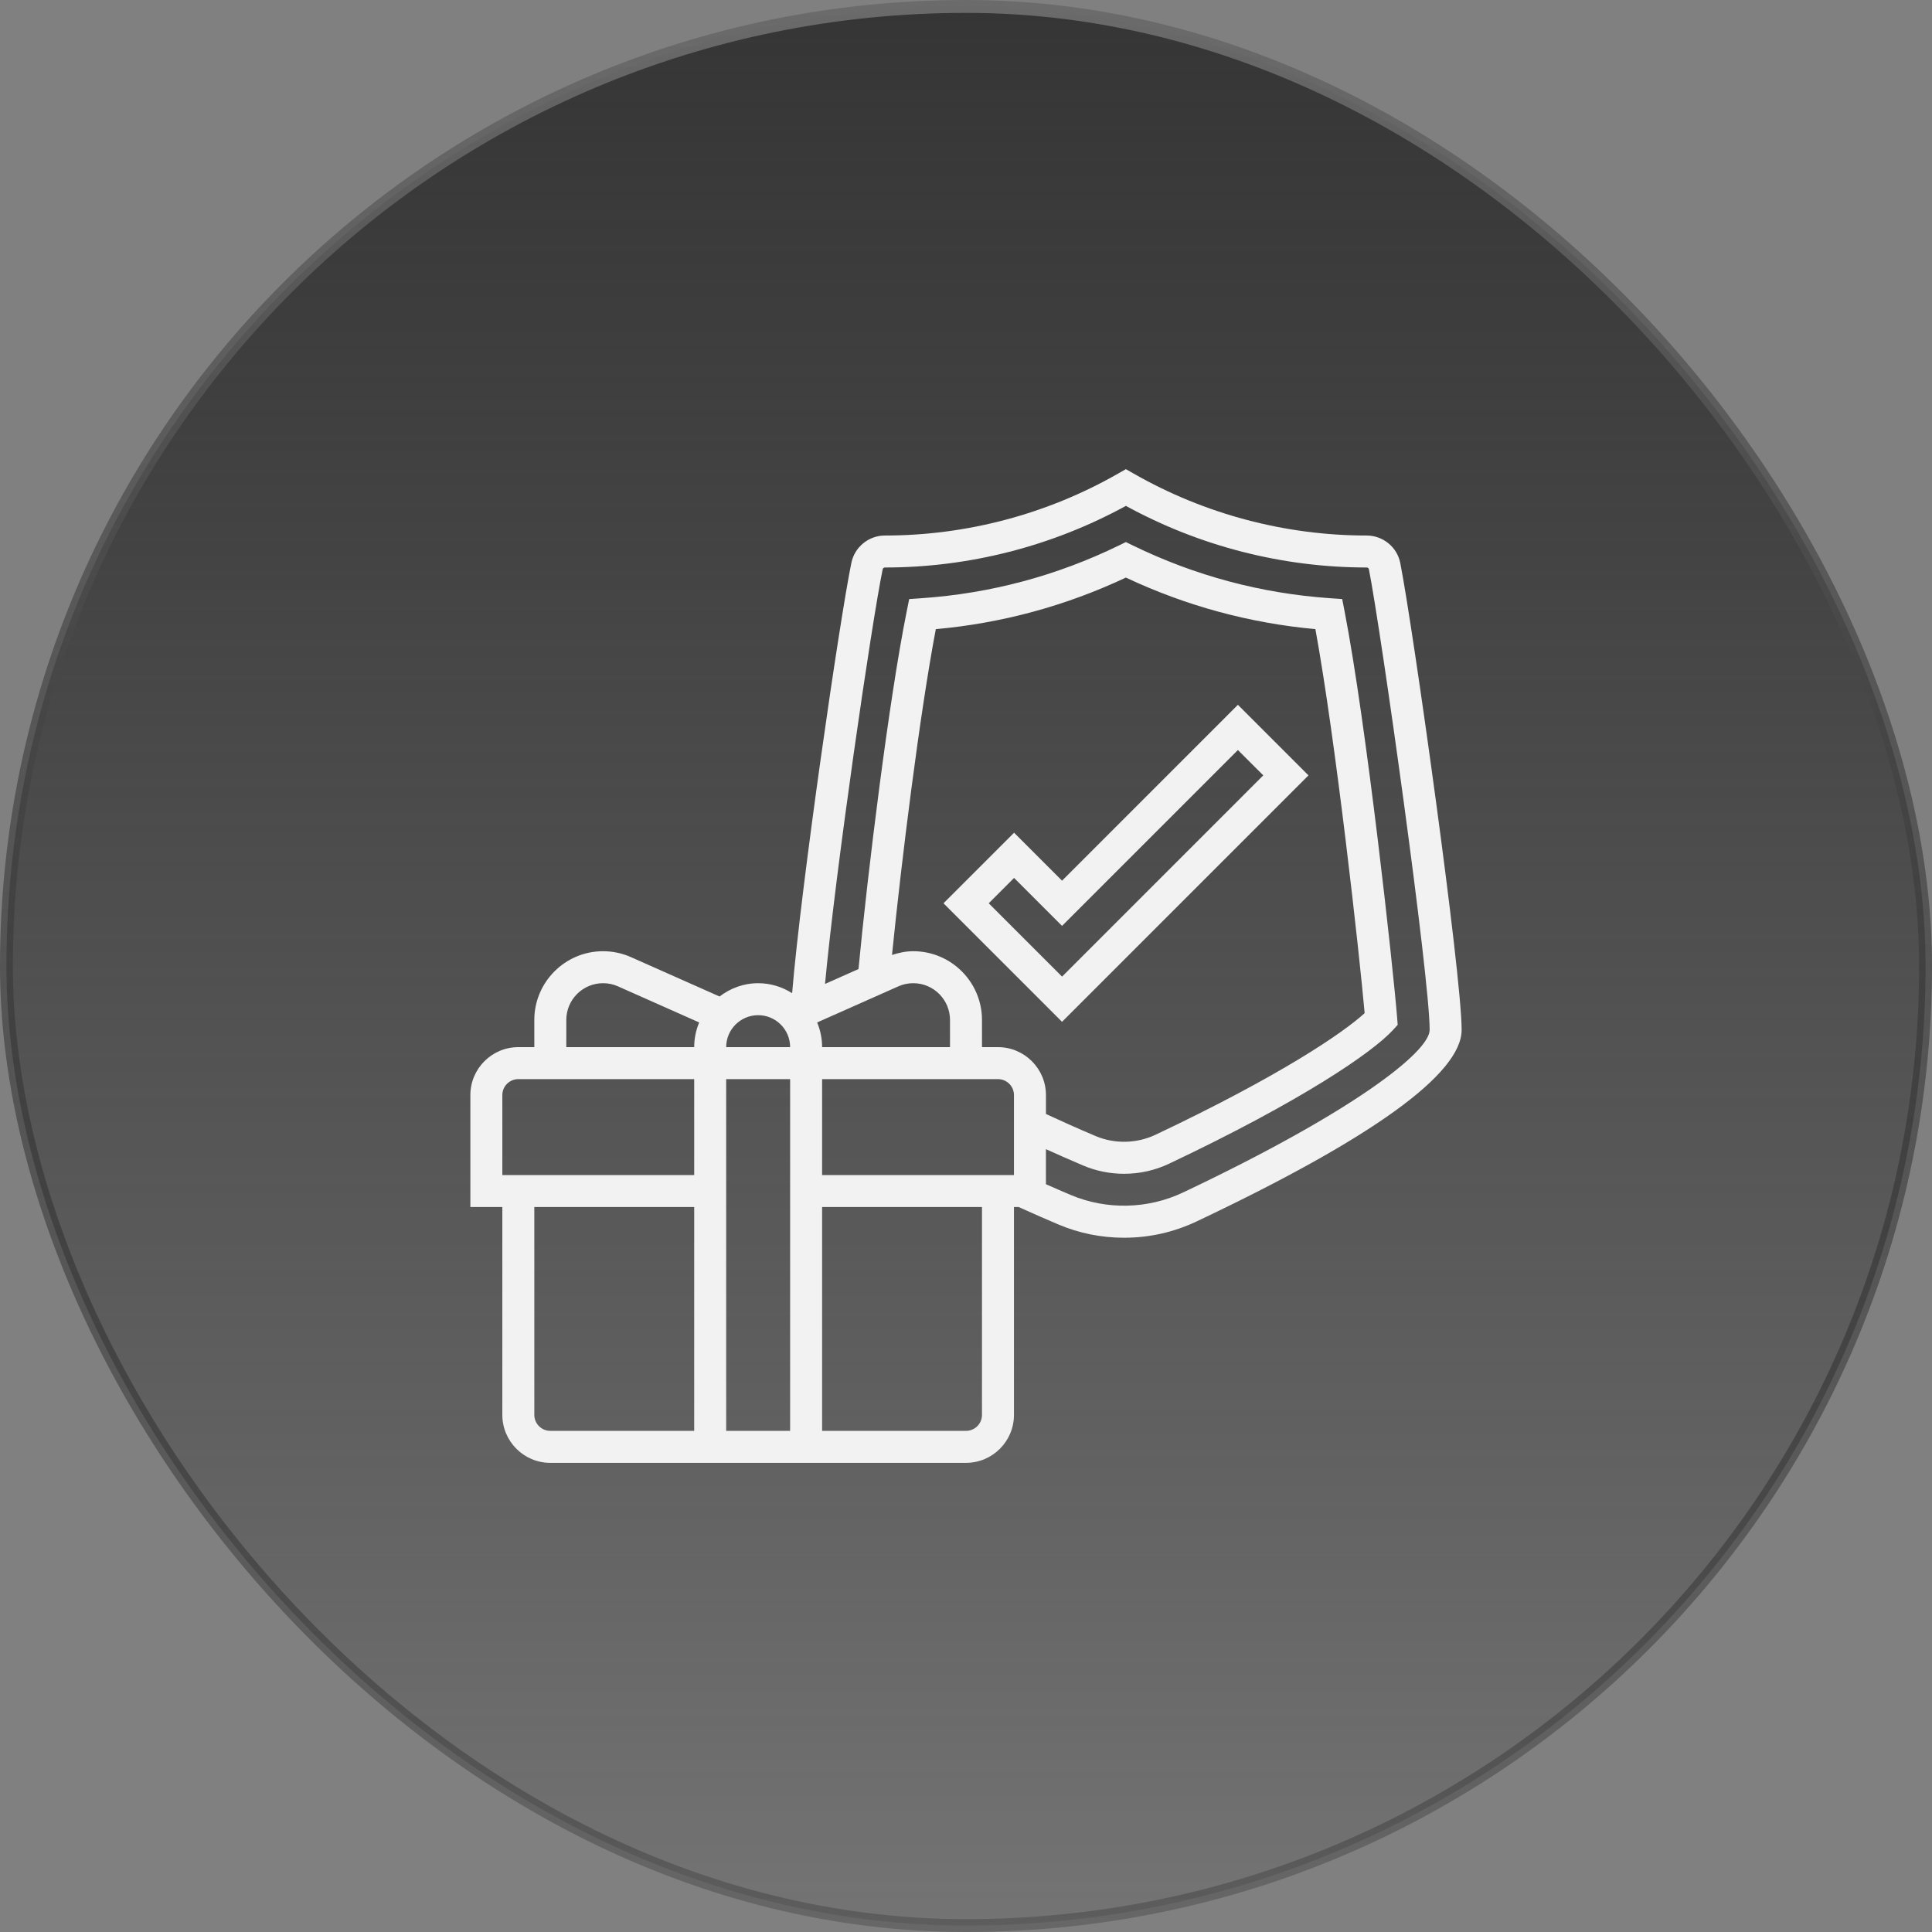
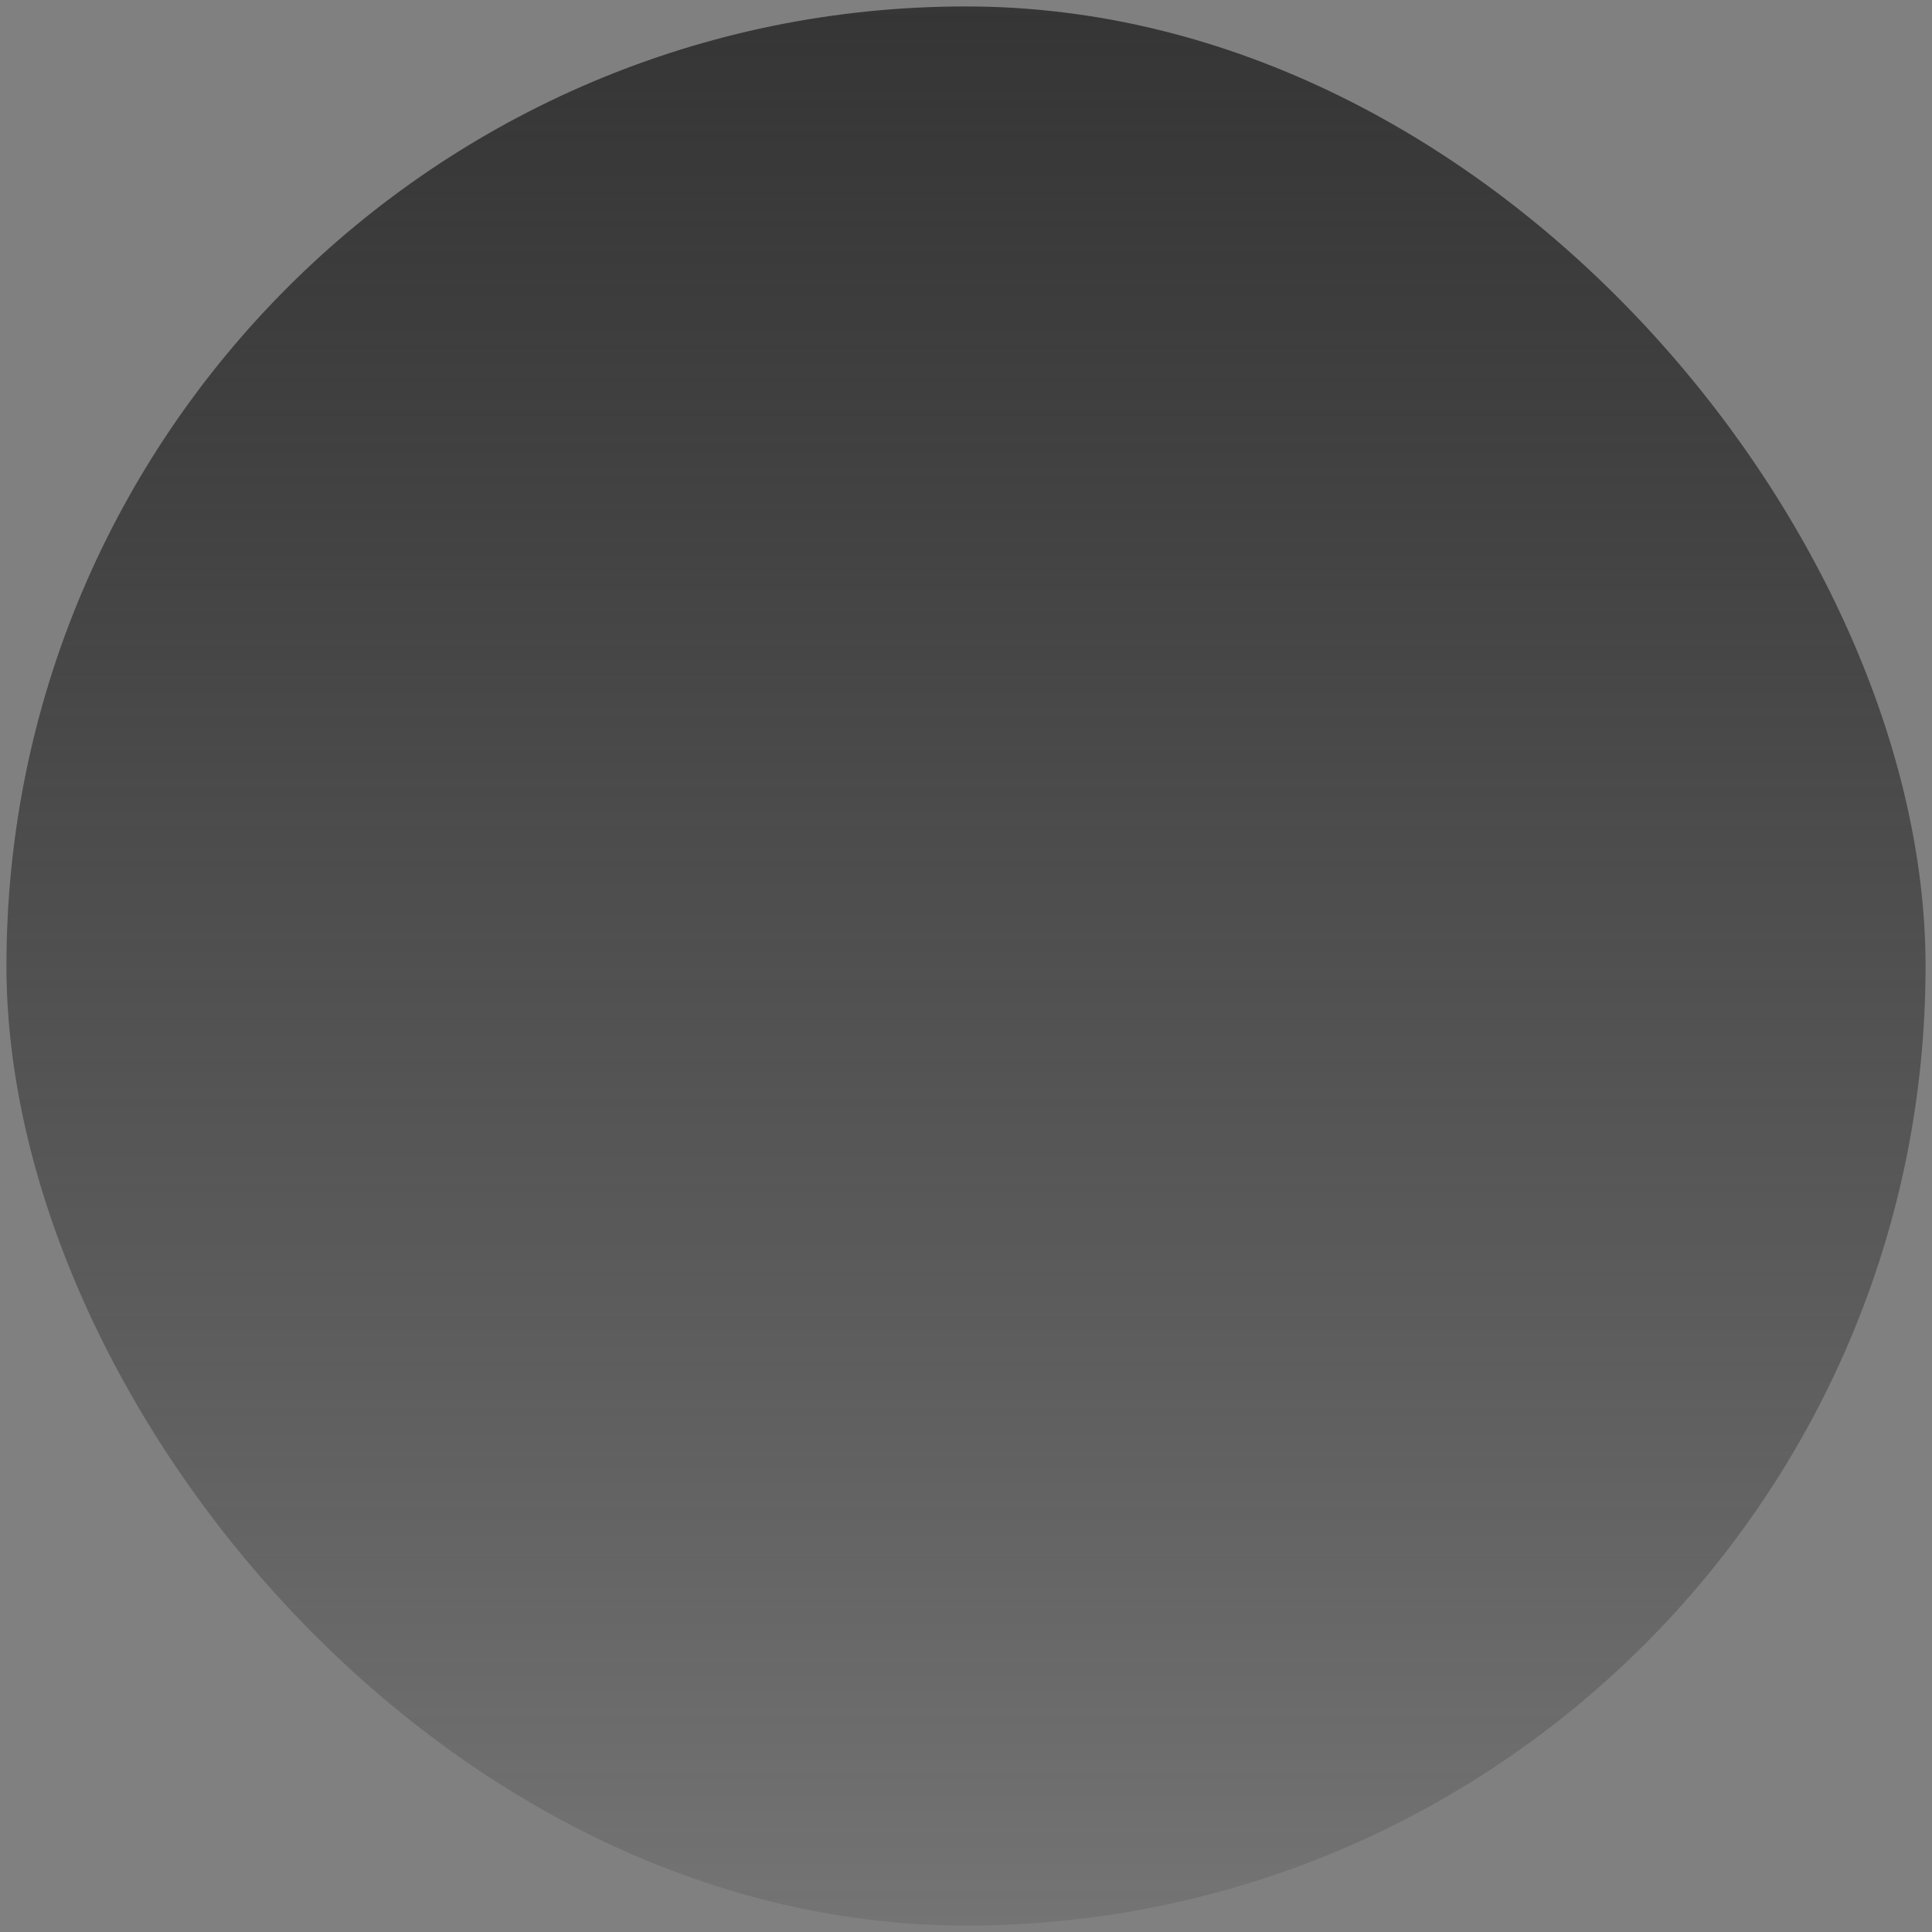
<svg xmlns="http://www.w3.org/2000/svg" width="150" height="150" viewBox="0 0 150 150" fill="none">
  <rect x="0" y="0" width="150" height="150" fill="#808080" stroke="none" />
  <rect x="0.5" y="0.5" width="149" height="149" rx="74.5" fill="url(#paint0_linear_126_1302)" />
-   <rect x="0.5" y="0.5" width="149" height="149" rx="74.5" stroke="url(#paint1_linear_126_1302)" />
-   <path d="M108.718 43.717C108.474 42.478 107.376 41.578 106.11 41.578C99.778 41.578 93.525 39.917 88.029 36.776L87.413 36.425L86.797 36.776C81.3 39.917 75.047 41.578 68.704 41.578C67.449 41.578 66.355 42.467 66.102 43.691C65.191 48.103 62.203 68.683 61.5 77.11C60.734 76.626 59.834 76.335 58.862 76.335C57.732 76.335 56.7 76.73 55.865 77.368L48.989 74.312C48.303 74.008 47.573 73.852 46.822 73.852C43.878 73.852 41.484 76.247 41.484 79.19V81.3H40.242C38.189 81.3 36.519 82.971 36.519 85.024V93.714H39.001V109.851C39.001 111.904 40.672 113.575 42.725 113.575H75C77.053 113.575 78.724 111.904 78.724 109.851V93.714H79.088C80.258 94.244 81.316 94.704 82.172 95.067C83.79 95.751 85.506 96.097 87.275 96.097C89.239 96.097 91.133 95.67 92.907 94.83C106.559 88.367 113.481 83.365 113.481 79.96C113.481 75.594 109.707 48.74 108.718 43.717ZM77.483 81.3H76.241V79.19C76.241 76.247 73.847 73.852 70.903 73.852C70.336 73.852 69.789 73.969 69.255 74.143C69.989 66.835 71.405 55.436 72.656 48.847C77.789 48.385 82.747 47.04 87.413 44.843C92.067 47.035 97.009 48.379 102.127 48.845C103.711 57.511 105.541 74.031 105.951 78.659C104.31 80.165 99.458 83.49 89.721 88.099C88.256 88.794 86.534 88.824 85.076 88.208C83.746 87.646 82.455 87.069 81.208 86.49V85.024C81.207 82.971 79.536 81.3 77.483 81.3ZM69.745 76.581C70.111 76.417 70.501 76.335 70.903 76.335C72.479 76.335 73.758 77.615 73.758 79.19V81.3H63.828C63.828 80.62 63.689 79.973 63.442 79.383L69.745 76.581ZM61.345 111.092H56.38V83.783H61.345V111.092ZM58.862 78.818C60.232 78.818 61.345 79.931 61.345 81.3H56.38C56.38 79.931 57.493 78.818 58.862 78.818ZM43.967 79.19C43.967 77.615 45.246 76.335 46.822 76.335C47.224 76.335 47.614 76.417 47.981 76.581L54.285 79.383C54.036 79.973 53.897 80.62 53.897 81.3H43.967V79.19ZM39.001 85.024C39.001 84.339 39.557 83.783 40.242 83.783H53.897V91.231H39.001V85.024ZM41.484 109.851V93.714H53.897V111.092H42.725C42.04 111.092 41.484 110.536 41.484 109.851ZM76.241 109.851C76.241 110.536 75.685 111.092 75 111.092H63.828V93.714H76.241V109.851ZM78.724 91.231H63.828V83.783H77.483C78.168 83.783 78.724 84.339 78.724 85.024V91.231ZM91.845 92.587C89.11 93.884 85.902 93.947 83.139 92.78C82.576 92.542 81.919 92.258 81.205 91.942V89.22C82.154 89.65 83.117 90.075 84.106 90.494C85.108 90.917 86.174 91.132 87.277 91.132C88.497 91.132 89.678 90.866 90.782 90.342C101.04 85.485 106.549 81.719 108.151 79.969L108.516 79.57L108.474 79.032C108.176 75.239 106.101 56.268 104.39 47.446L104.208 46.51L103.257 46.444C97.917 46.074 92.771 44.697 87.958 42.351L87.413 42.086L86.869 42.351C82.047 44.702 76.888 46.08 71.534 46.446L70.589 46.512L70.402 47.439C69.017 54.303 67.374 67.676 66.653 75.238L64.055 76.392C64.871 67.575 67.662 48.414 68.532 44.193C68.55 44.114 68.618 44.06 68.715 44.06C75.243 44.06 81.693 42.408 87.413 39.276C93.133 42.408 99.583 44.06 106.111 44.06C106.196 44.06 106.265 44.116 106.281 44.196C107.237 49.044 110.998 75.834 110.998 79.96C110.998 81.675 105.005 86.356 91.845 92.587Z" fill="#F2F2F2" />
-   <path d="M101.591 60.2L96.111 54.721L82.457 68.376L78.733 64.652L73.253 70.131L82.457 79.334L101.591 60.2ZM78.733 68.162L82.457 71.886L96.111 58.232L98.08 60.2L82.457 75.824L76.764 70.131L78.733 68.162Z" fill="#F2F2F2" />
  <defs>
    <linearGradient id="paint0_linear_126_1302" x1="75" y1="0" x2="75" y2="150" gradientUnits="userSpaceOnUse">
      <stop stop-color="#353535" />
      <stop offset="1" stop-color="#202020" stop-opacity="0.12" />
    </linearGradient>
    <linearGradient id="paint1_linear_126_1302" x1="75" y1="0" x2="75" y2="150" gradientUnits="userSpaceOnUse">
      <stop stop-color="#6B6B6B" />
      <stop offset="1" stop-color="#040404" stop-opacity="0.2" />
    </linearGradient>
  </defs>
</svg>